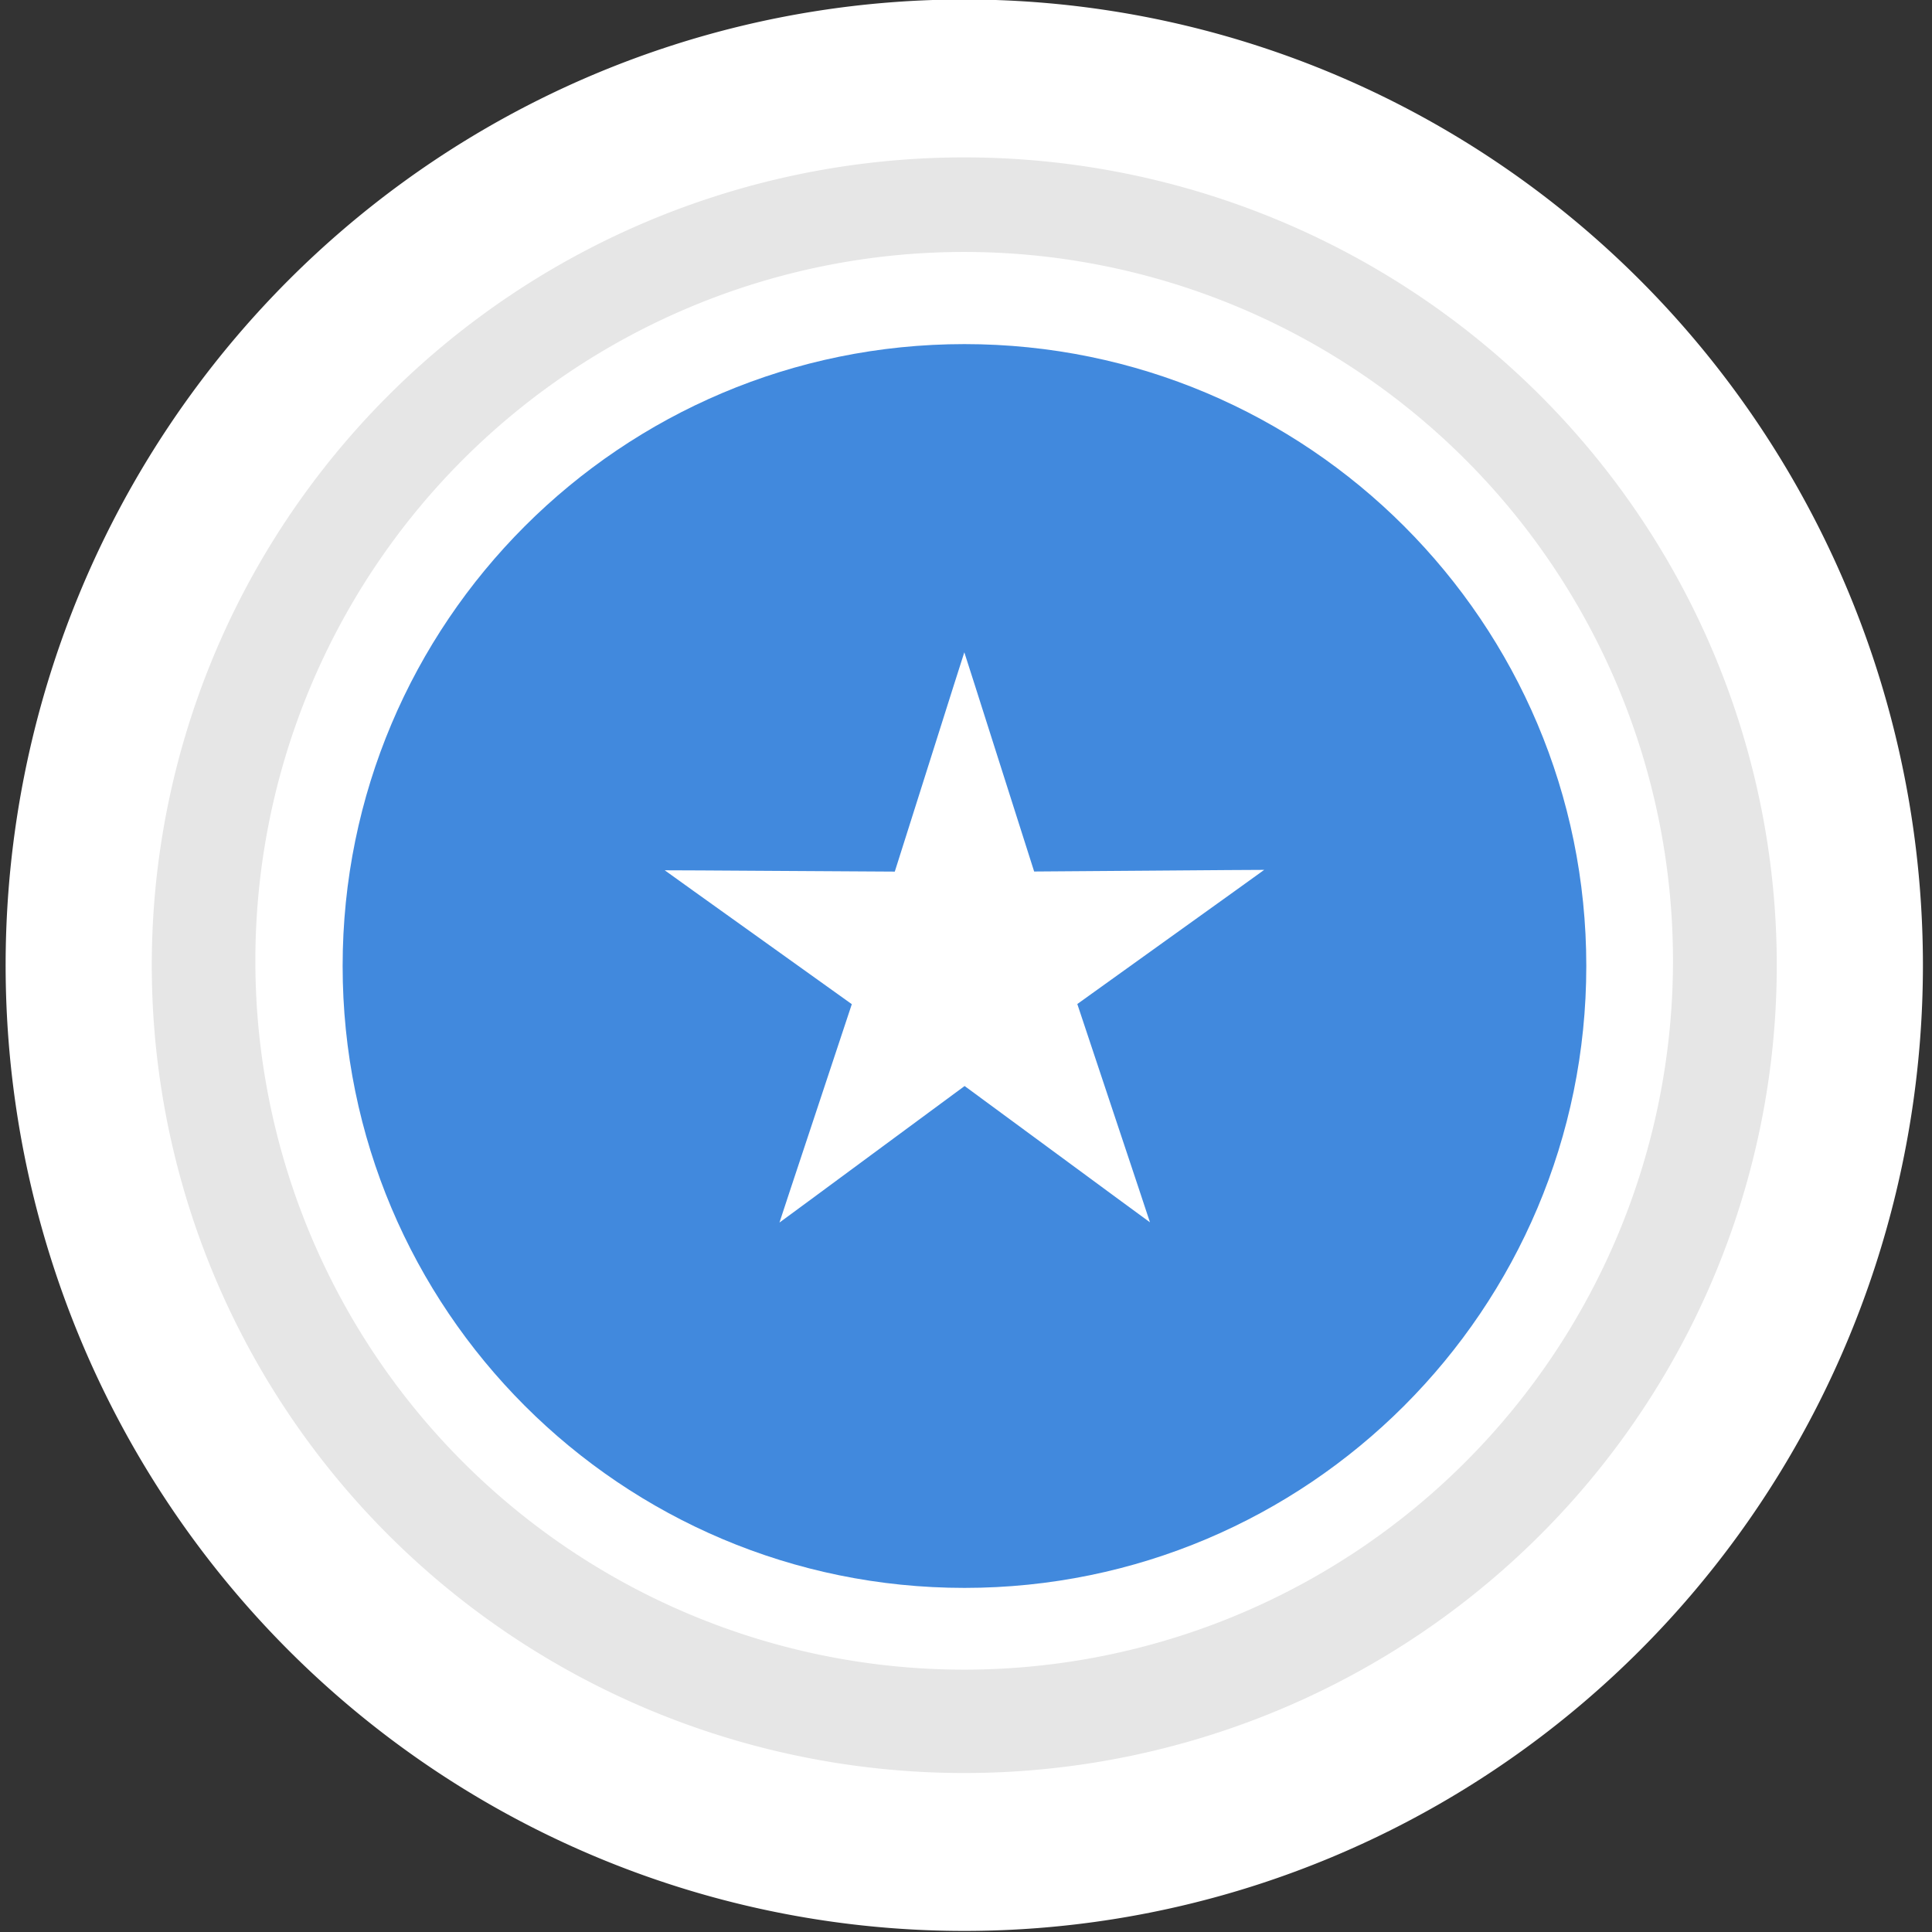
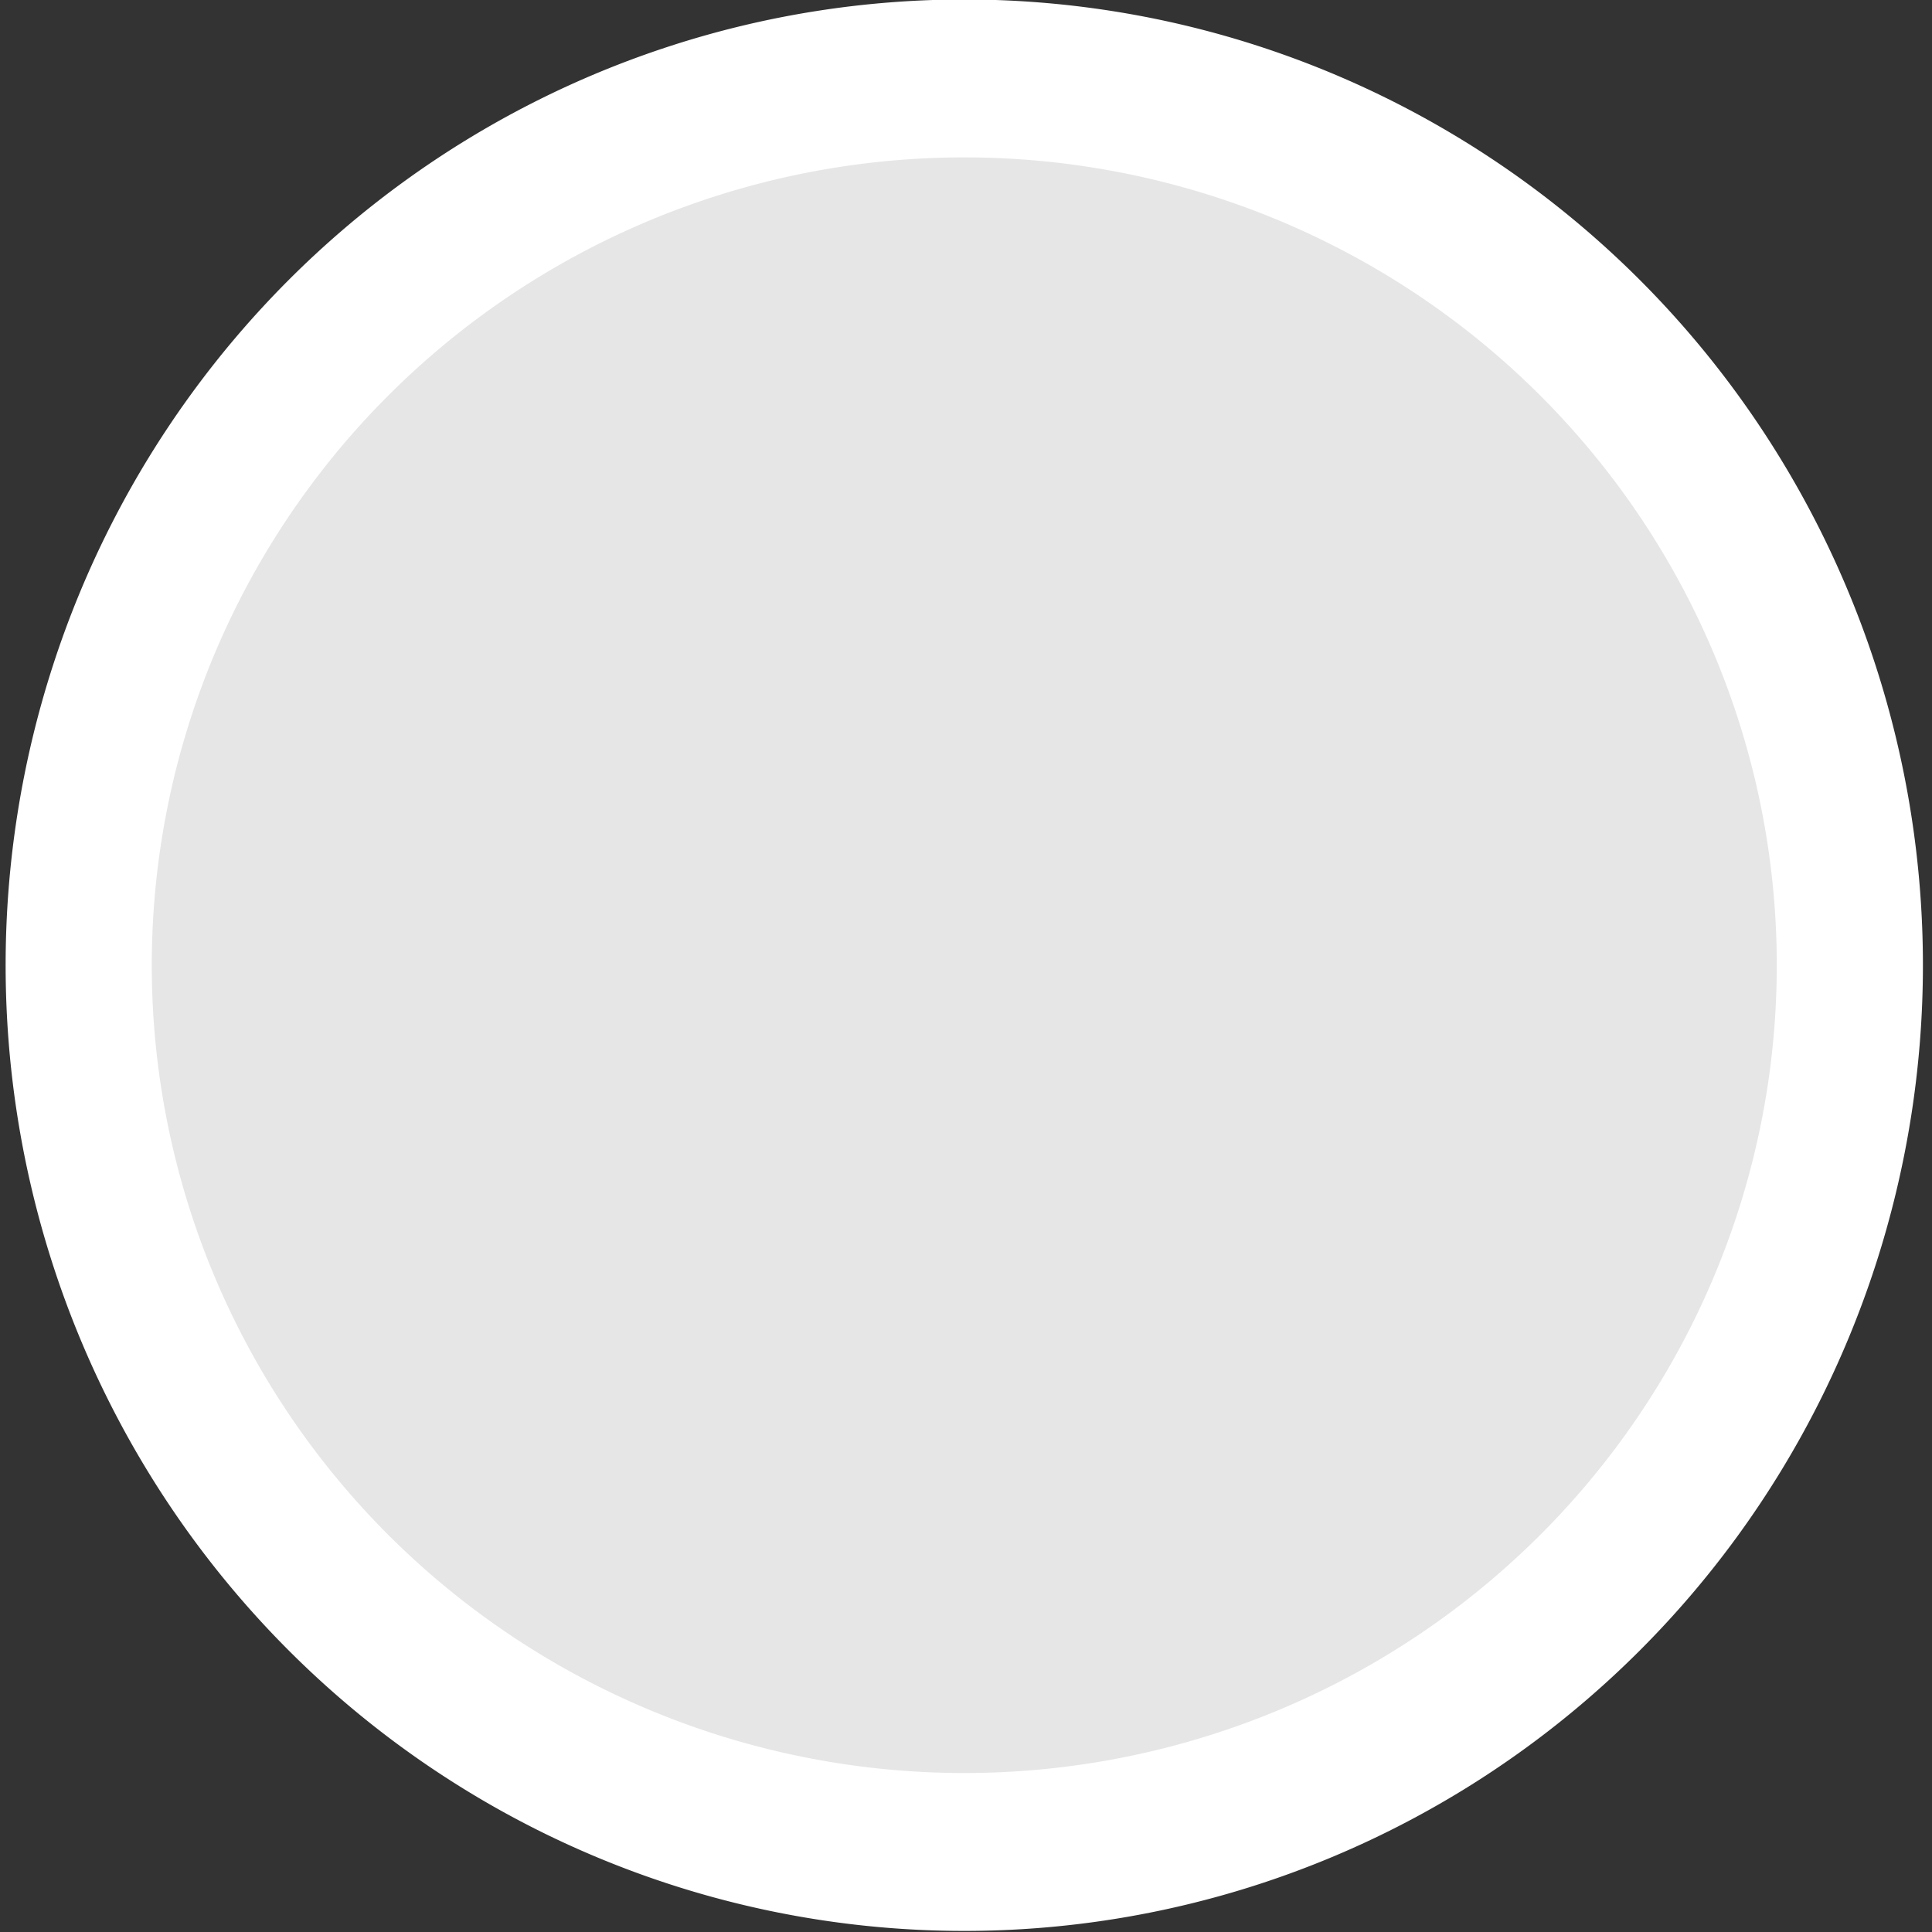
<svg xmlns="http://www.w3.org/2000/svg" xmlns:ns1="http://sodipodi.sourceforge.net/DTD/sodipodi-0.dtd" xmlns:ns2="http://www.inkscape.org/namespaces/inkscape" version="1.0" width="700" height="700" id="svg2" ns1:docname="HSSomalia.svg" ns2:version="0.92.3 (2405546, 2018-03-11)">
  <rect width="100%" height="100%" fill="#333333" stroke="none" />
  <ns1:namedview pagecolor="#ffffff" bordercolor="#666666" borderopacity="1" objecttolerance="10" gridtolerance="10" guidetolerance="10" ns2:pageopacity="0" ns2:pageshadow="2" ns2:window-width="1920" ns2:window-height="1017" id="namedview13" showgrid="false" ns2:zoom="0.67428571" ns2:cx="350" ns2:cy="-65.254238" ns2:window-x="-8" ns2:window-y="-8" ns2:window-maximized="1" ns2:current-layer="g2861" />
  <defs id="defs4" />
  <g id="layer1">
    <g transform="matrix(4.588,0,0,4.588,-925.552,-3221.748)" id="g2507">
      <path d="m 488.571,415.219 a 175.714,162.857 0 1 1 -351.429,0 175.714,162.857 0 1 1 351.429,0 z" transform="matrix(0.398,0,0,0.43,153.366,599.891)" id="path2160" style="fill:#e6e6e6;fill-opacity:1;stroke:#ffffff;stroke-width:28.999;stroke-miterlimit:6;stroke-dasharray:none;stroke-dashoffset:0;stroke-opacity:1" ns2:connector-curvature="0" />
-       <path d="m 326.429,667.719 a 52.857,53.929 0 1 1 -105.714,0 52.857,53.929 0 1 1 105.714,0 z" transform="matrix(1.059,0,0,1.038,-11.838,84.995)" id="path12826" style="fill:#ffffff;fill-opacity:1;stroke:none" ns2:connector-curvature="0" />
    </g>
    <g transform="matrix(0.751,0,0,0.751,124.144,124.7)" id="g2861">
-       <path d="M 600,300 C 600.018,465.698 465.698,600.033 300,600.033 134.302,600.033 -0.018,465.698 1.8356116e-6,300 -0.018,134.302 134.302,-0.033 300,-0.033 c 165.698,0 300.018,134.335 300,300.033 z" id="path5653" style="fill:#4189dd;fill-opacity:1;fill-rule:nonzero;stroke-width:4;stroke-linecap:butt;stroke-miterlimit:2;stroke-dasharray:none;stroke-opacity:1" ns2:connector-curvature="0" />
-       <path d="m 389.488,423.656 c -0.074,0.054 -89.325,-65.752 -89.416,-65.751 -0.091,7e-5 -89.252,65.928 -89.326,65.874 -0.074,-0.054 34.931,-105.271 34.902,-105.358 -0.028,-0.087 -90.282,-64.511 -90.253,-64.597 0.028,-0.087 110.913,0.69 110.987,0.637 0.074,-0.054 33.455,-105.798 33.546,-105.798 0.091,-7e-5 33.618,105.698 33.691,105.752 0.074,0.054 110.958,-0.876 110.986,-0.789 0.028,0.087 -90.136,64.635 -90.164,64.722 -0.028,0.087 35.121,105.256 35.047,105.31 z" id="path5659" style="fill:#ffffff;fill-opacity:1;fill-rule:nonzero;stroke-width:4;stroke-linecap:butt;stroke-miterlimit:2;stroke-dasharray:none;stroke-opacity:1" ns2:connector-curvature="0" />
-     </g>
+       </g>
  </g>
</svg>